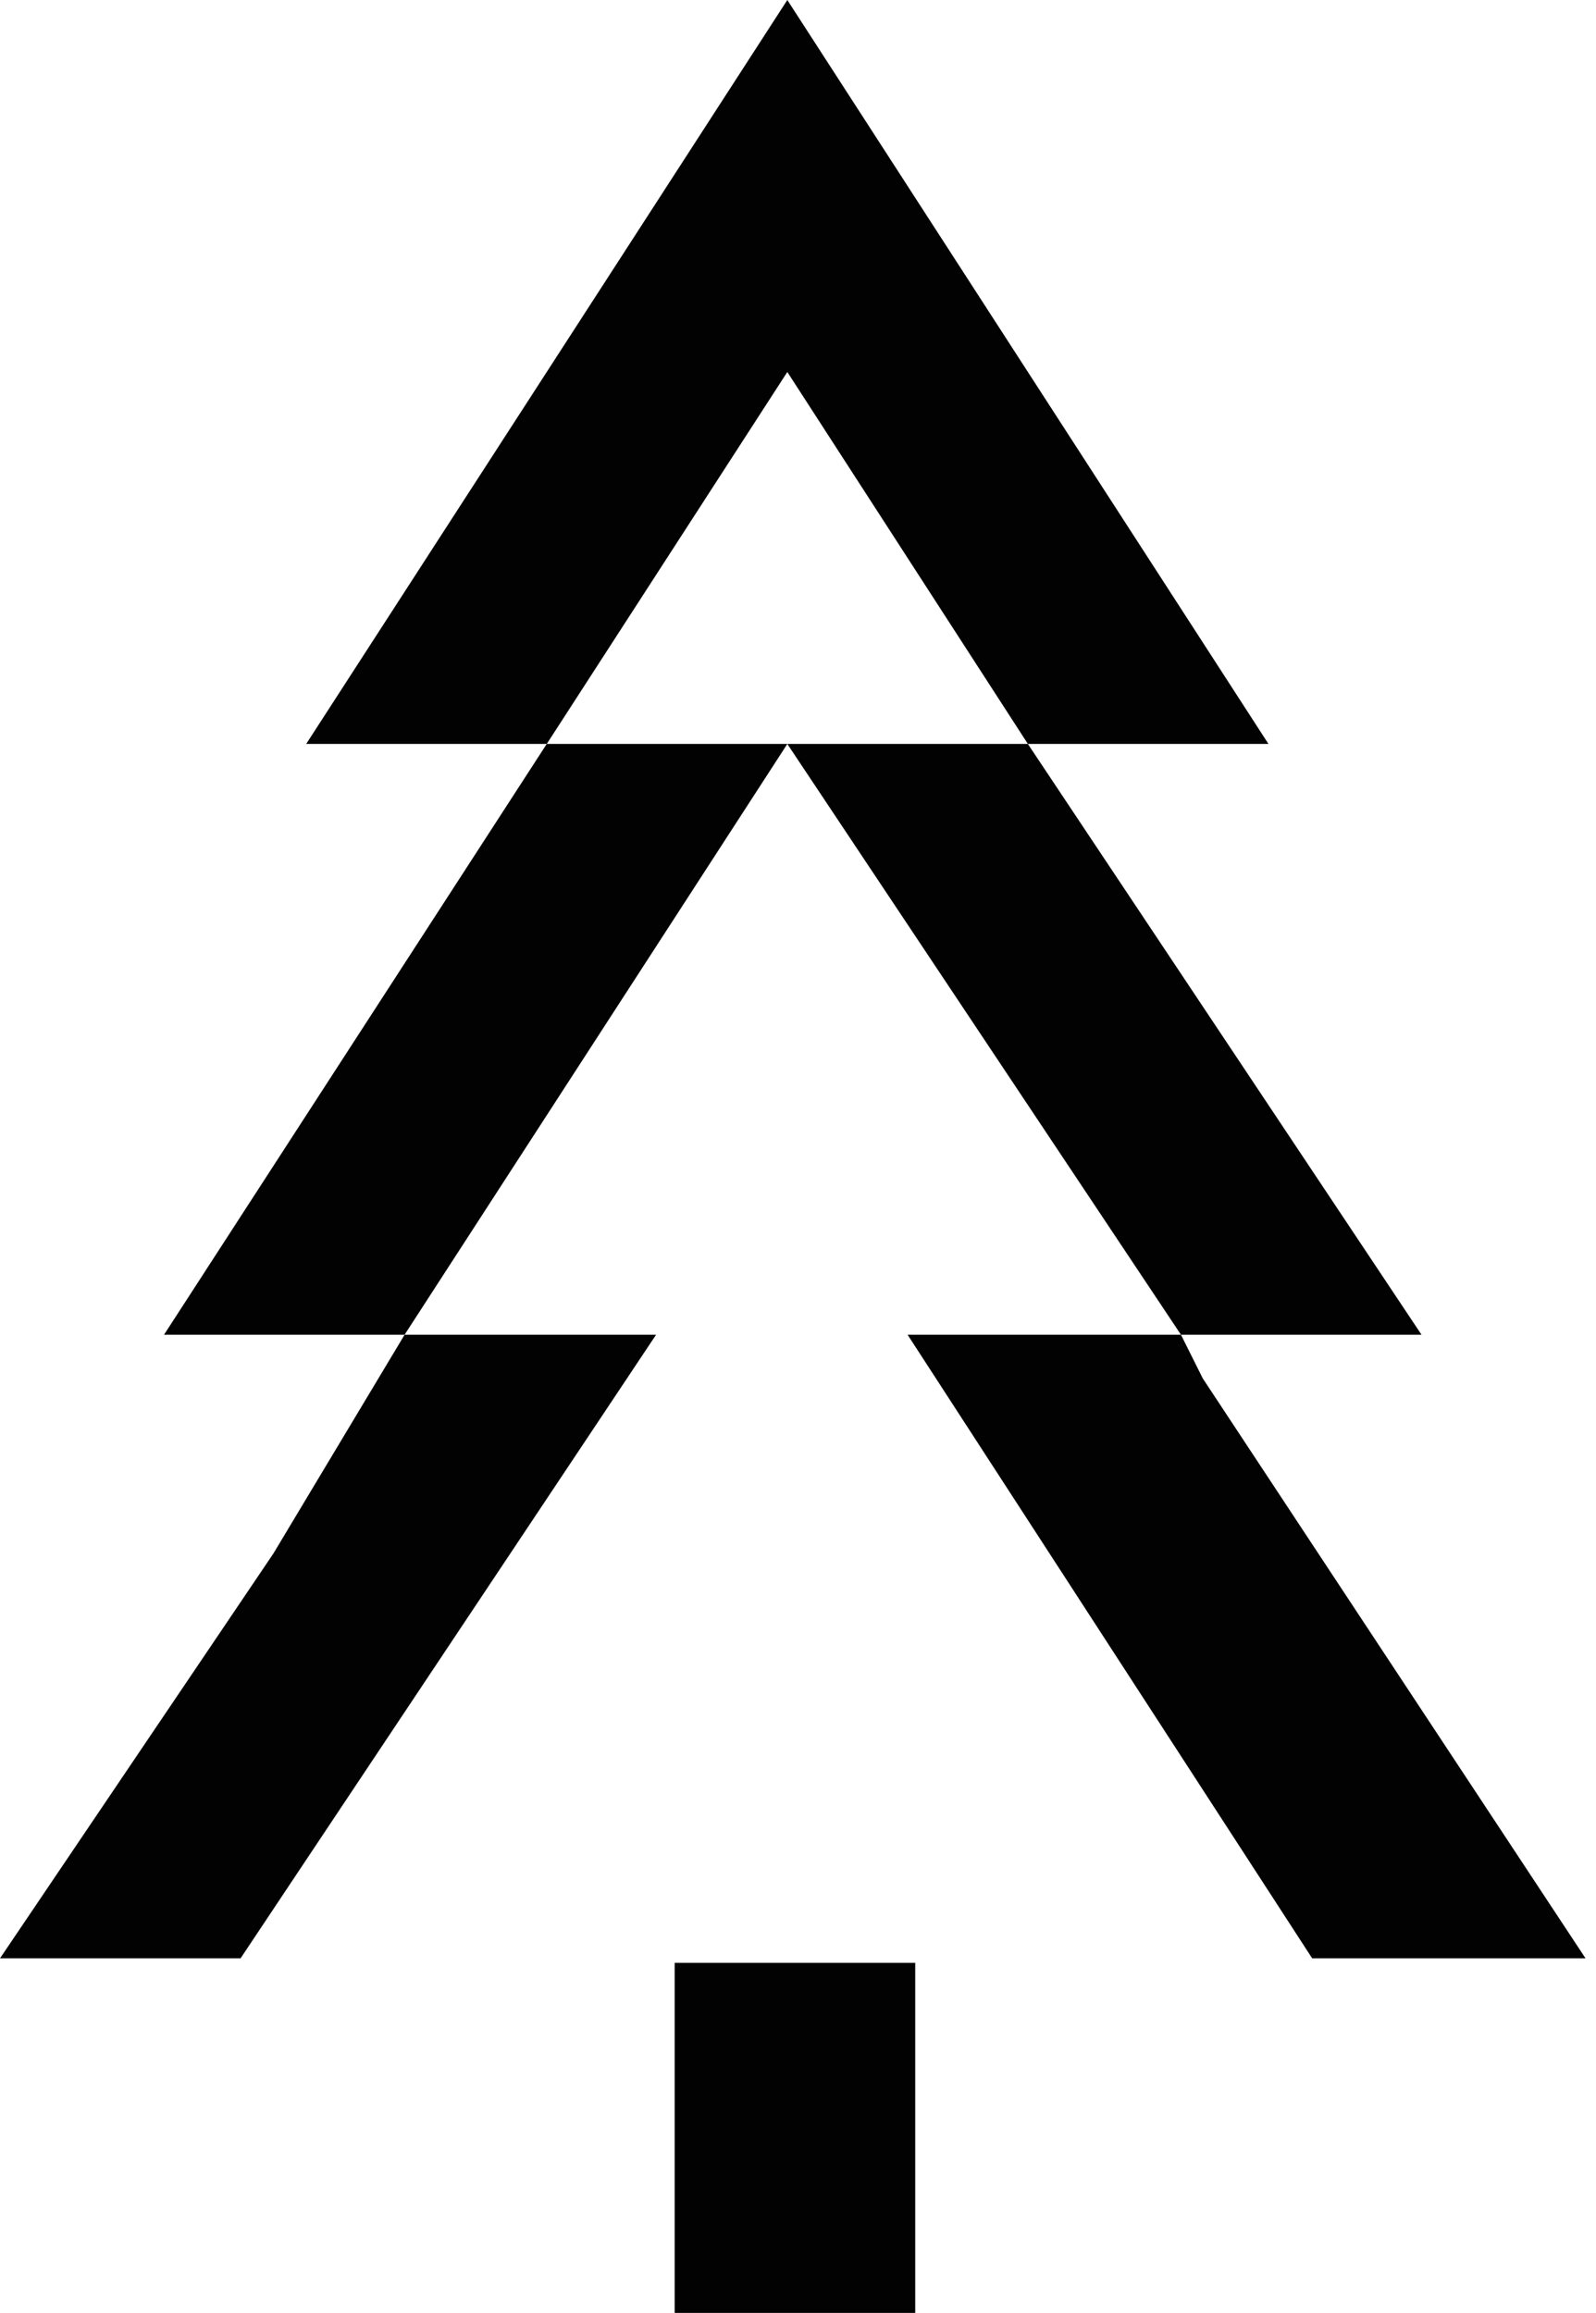
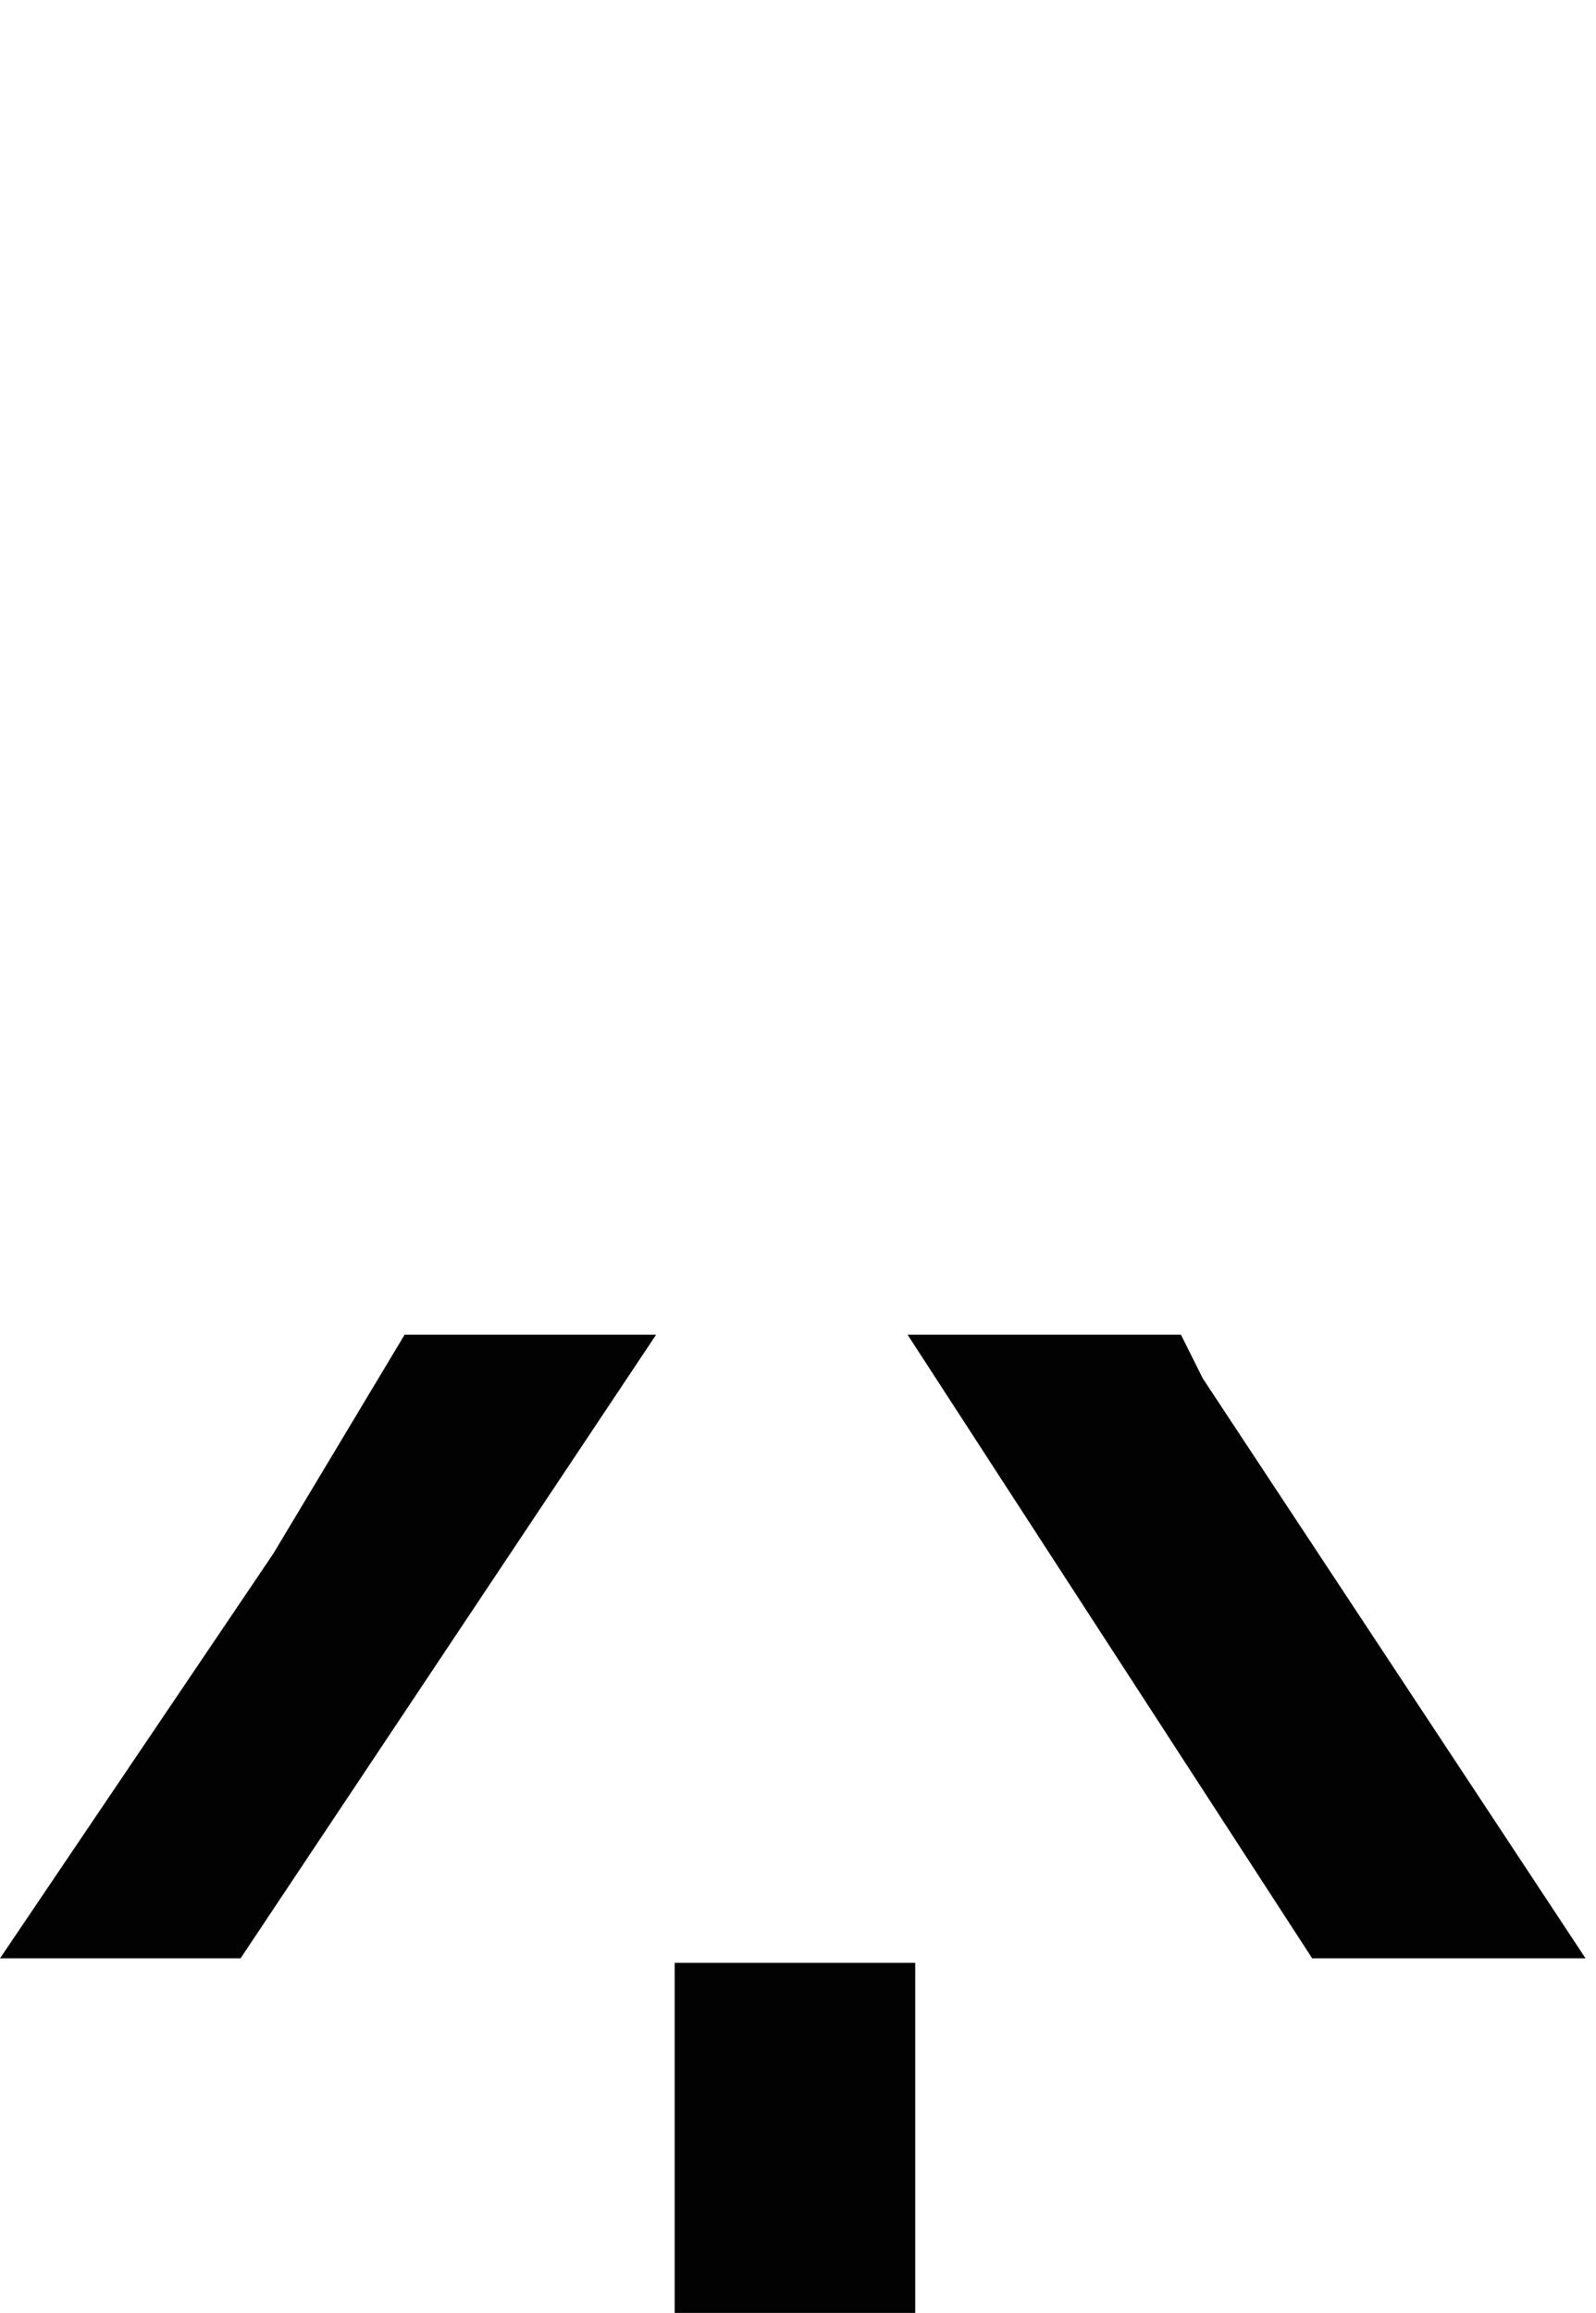
<svg xmlns="http://www.w3.org/2000/svg" width="118" height="171" viewBox="0 0 118 171" fill="none">
-   <path d="M93.783 55.002H75.996l-17.786-27.5-17.786 27.5H22.638L58.21 0l35.573 55.002zM105.1 98.681H87.314L58.21 55.003 29.913 98.68H12.127l28.296-43.678h35.573L105.1 98.68z" fill="#020203" />
  <path d="M29.913 98.68h18.595l-30.722 46.105H0l20.212-29.928 9.701-16.177zm87.314 46.105H97.016L67.103 98.68h20.211l1.617 3.236 28.296 42.869zM49.88 171h17.787v-25.883H49.881V171z" fill="#020203" />
</svg>